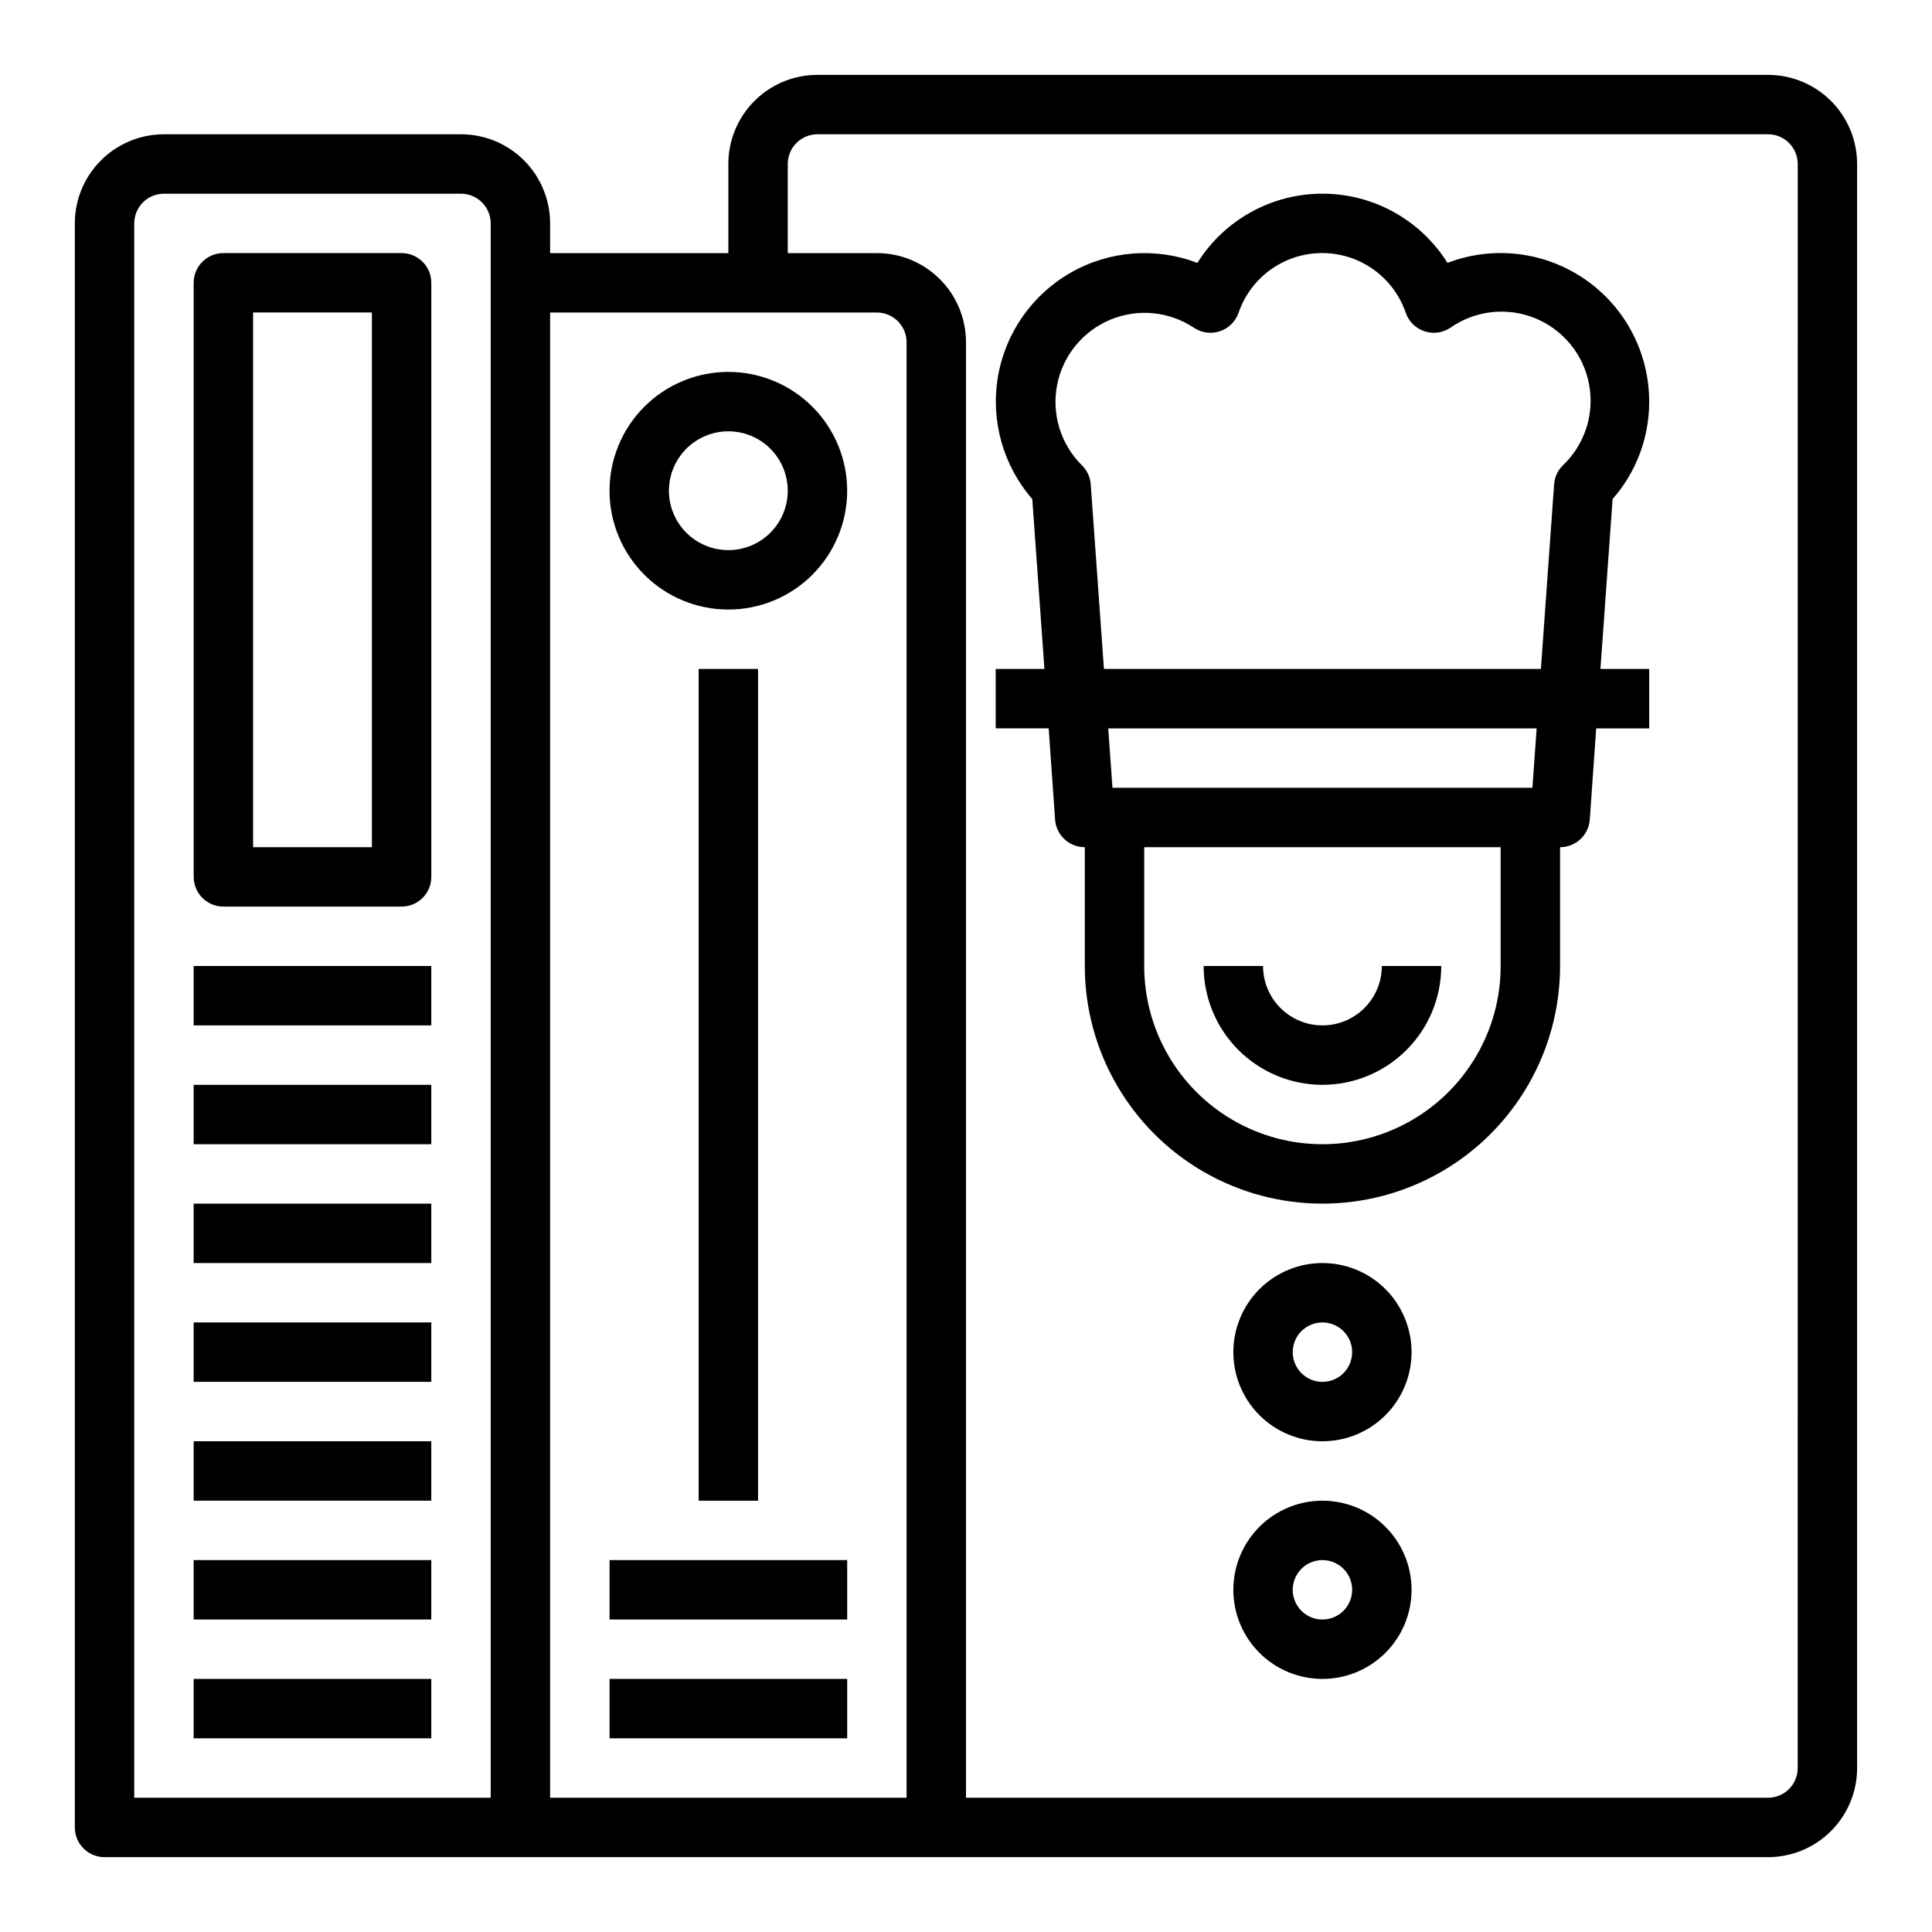
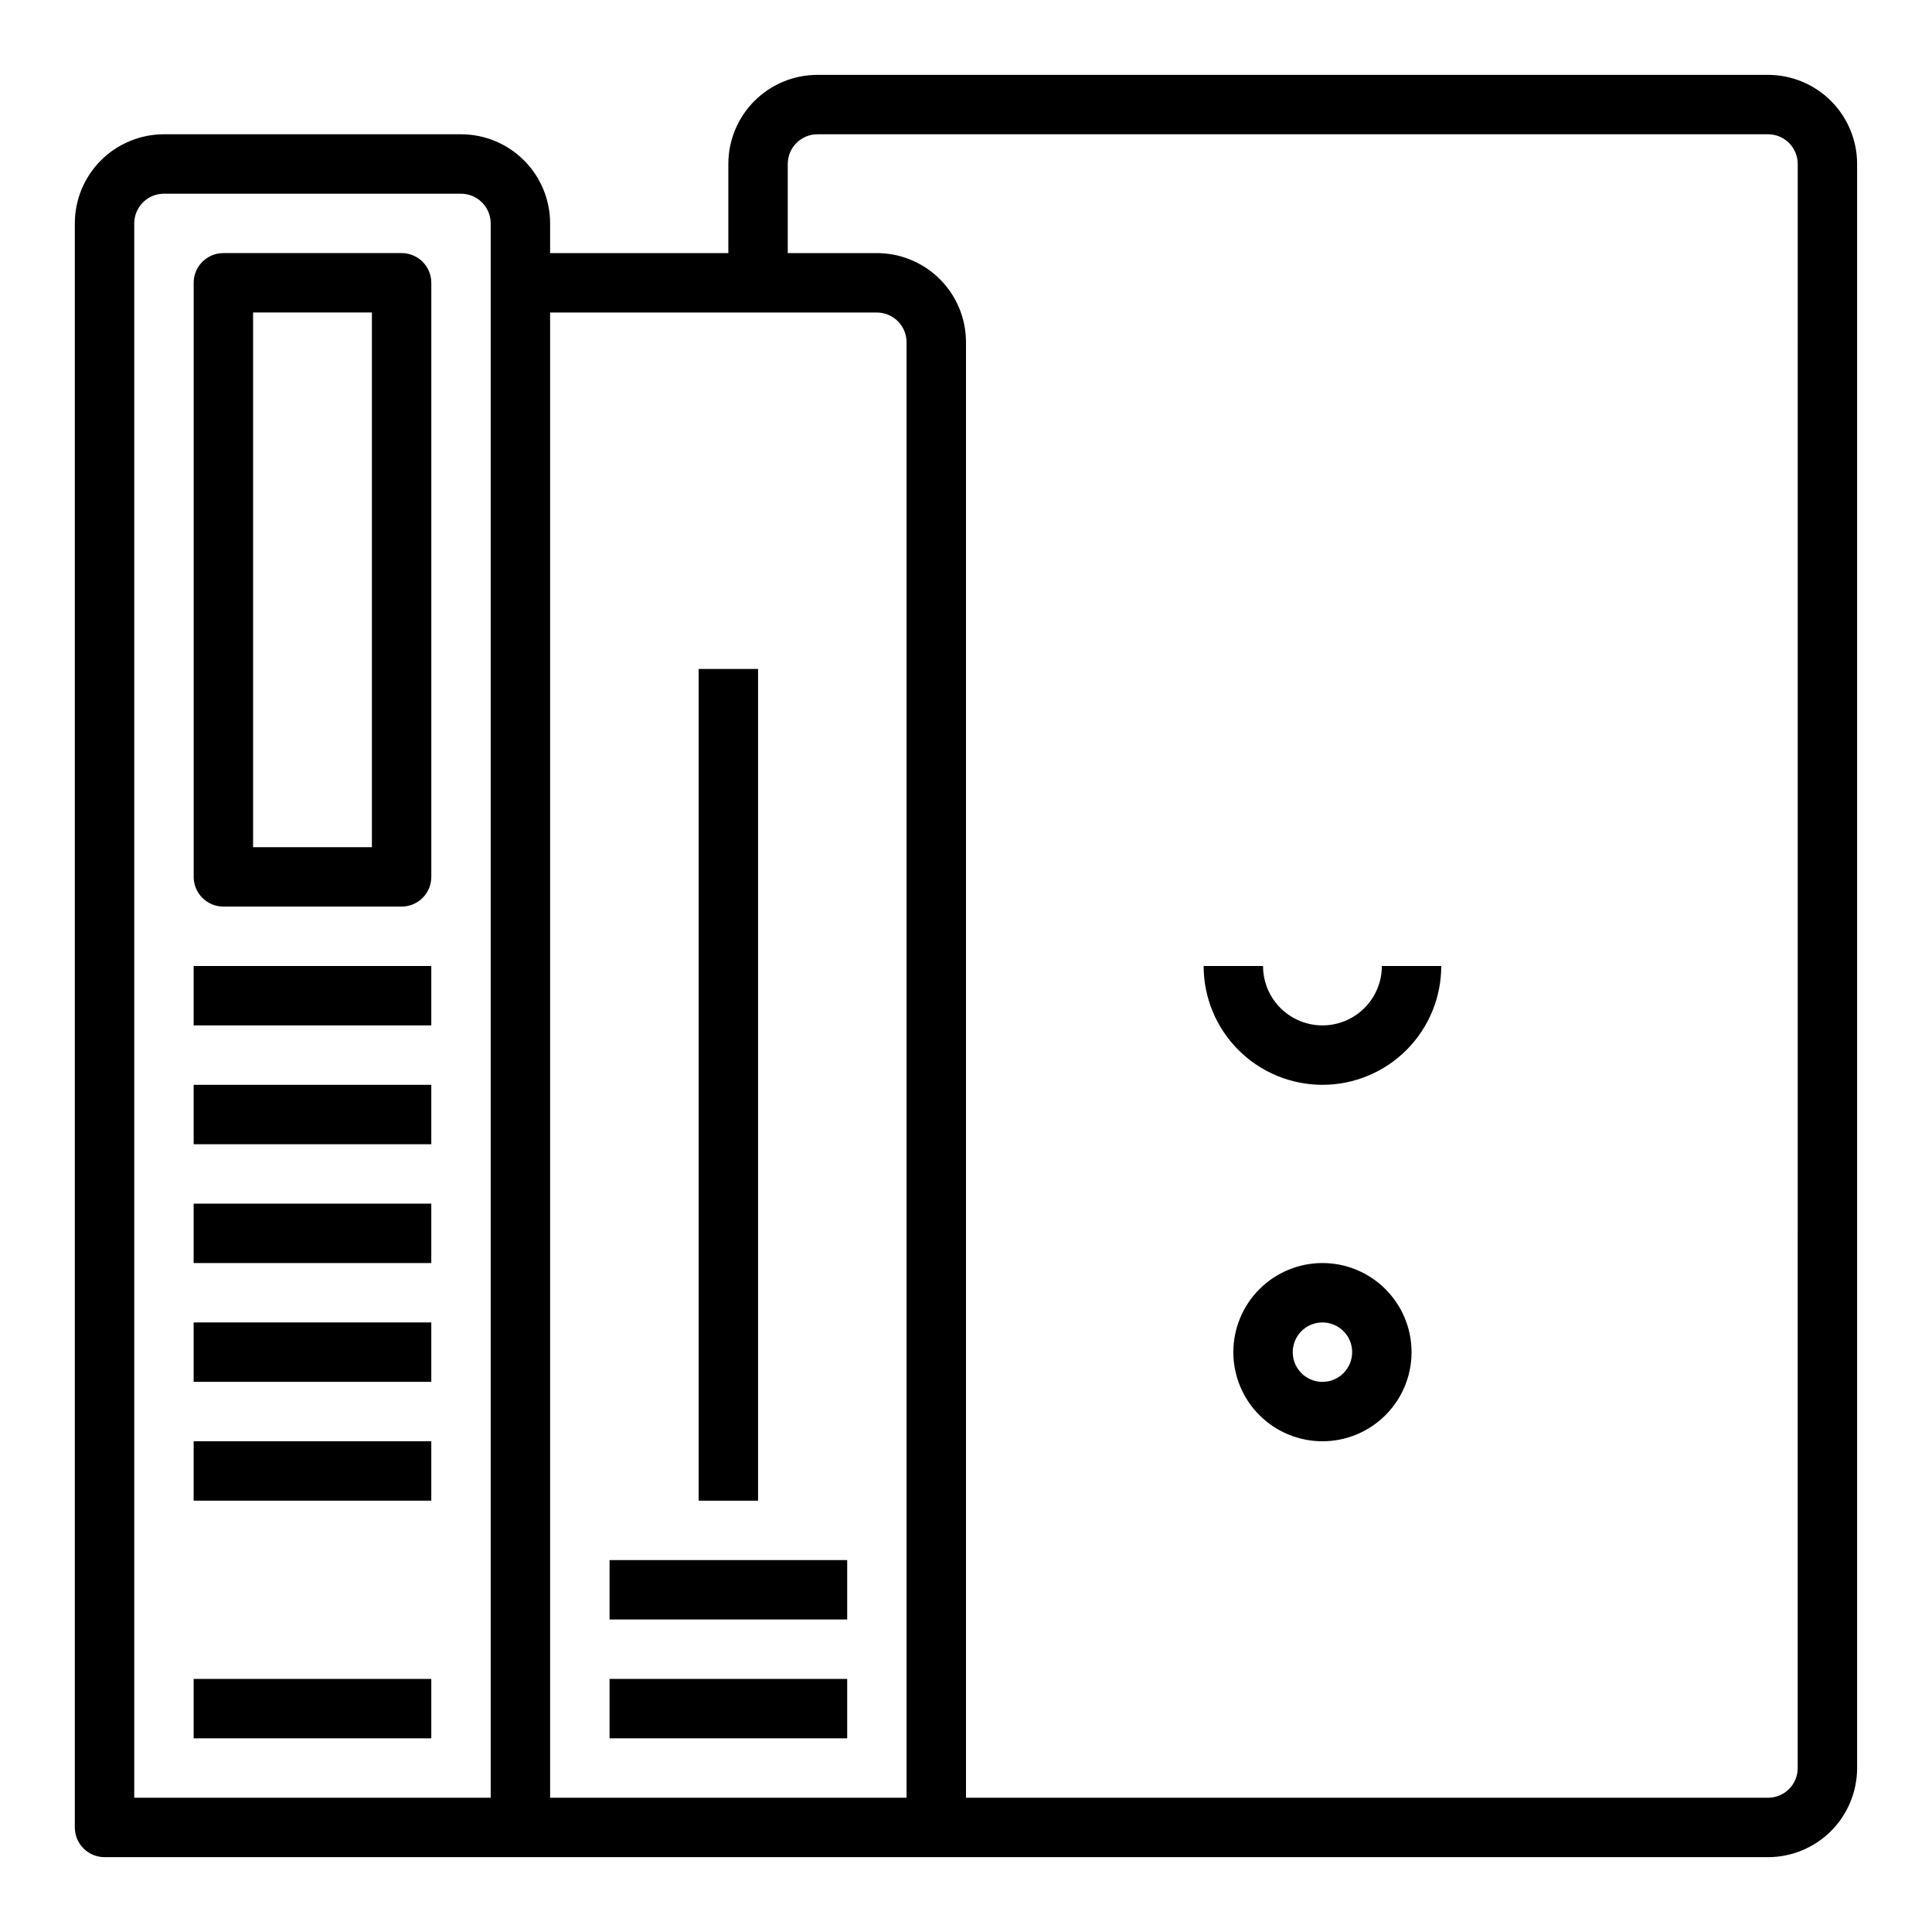
<svg xmlns="http://www.w3.org/2000/svg" fill="#000000" width="800px" height="800px" version="1.1" viewBox="144 144 512 512">
  <g>
    <path d="m305.54 557.44h62.977v15.742h-62.977z" />
    <path d="m305.54 588.93h62.977v15.742h-62.977z" />
    <path d="m195.32 588.93h62.977v15.742h-62.977z" />
-     <path d="m195.32 557.44h62.977v15.742h-62.977z" />
    <path d="m195.32 525.95h62.977v15.742h-62.977z" />
    <path d="m195.32 494.46h62.977v15.742h-62.977z" />
    <path d="m195.32 462.98h62.977v15.742h-62.977z" />
    <path d="m195.32 431.49h62.977v15.742h-62.977z" />
    <path d="m195.32 400h62.977v15.742h-62.977z" />
-     <path d="m337.02 242.56c-8.352 0-16.363 3.316-22.266 9.223-5.906 5.906-9.223 13.914-9.223 22.266s3.316 16.359 9.223 22.266c5.902 5.902 13.914 9.223 22.266 9.223 8.352 0 16.359-3.32 22.266-9.223 5.902-5.906 9.223-13.914 9.223-22.266s-3.32-16.359-9.223-22.266c-5.906-5.906-13.914-9.223-22.266-9.223zm0 47.23c-4.176 0-8.18-1.656-11.133-4.609-2.953-2.953-4.613-6.957-4.613-11.133s1.66-8.18 4.613-11.133c2.953-2.953 6.957-4.613 11.133-4.613 4.176 0 8.18 1.66 11.133 4.613 2.953 2.953 4.609 6.957 4.609 11.133s-1.656 8.18-4.609 11.133c-2.953 2.953-6.957 4.609-11.133 4.609z" />
    <path d="m250.43 211.07h-47.23c-4.348 0-7.875 3.523-7.875 7.871v157.44c0 2.086 0.832 4.09 2.309 5.566 1.477 1.477 3.477 2.305 5.566 2.305h47.23c2.09 0 4.09-0.828 5.566-2.305 1.477-1.477 2.305-3.481 2.305-5.566v-157.44c0-2.086-0.828-4.09-2.305-5.566-1.477-1.477-3.477-2.305-5.566-2.305zm-7.871 157.44h-31.488v-141.7h31.488z" />
    <path d="m329.15 321.28h15.742v220.42h-15.742z" />
    <path d="m612.54 163.84h-251.91c-6.262 0-12.27 2.488-16.699 6.918-4.426 4.43-6.914 10.438-6.914 16.699v23.617h-47.234v-7.871c0-6.266-2.488-12.273-6.914-16.699-4.43-4.43-10.438-6.918-16.699-6.918h-78.723c-6.262 0-12.27 2.488-16.699 6.918-4.43 4.426-6.918 10.434-6.918 16.699v425.09c0 2.086 0.832 4.09 2.309 5.566 1.477 1.473 3.477 2.305 5.566 2.305h440.83c6.262 0 12.27-2.488 16.699-6.918 4.43-4.43 6.918-10.438 6.918-16.699v-425.09c0-6.262-2.488-12.27-6.918-16.699-4.43-4.43-10.438-6.918-16.699-6.918zm-338.5 456.58h-94.465v-417.21c0-4.348 3.523-7.875 7.871-7.875h78.723c2.086 0 4.09 0.832 5.566 2.309 1.473 1.477 2.305 3.477 2.305 5.566zm110.21 0h-94.465v-393.6h86.594c2.086 0 4.09 0.832 5.566 2.309 1.477 1.477 2.305 3.477 2.305 5.566zm236.16-7.871c0 2.09-0.828 4.09-2.305 5.566s-3.477 2.305-5.566 2.305h-212.54v-385.73c0-6.266-2.488-12.273-6.918-16.699-4.43-4.43-10.438-6.918-16.699-6.918h-23.617v-23.617c0-4.348 3.523-7.871 7.871-7.871h251.91c2.09 0 4.09 0.828 5.566 2.305 1.477 1.477 2.305 3.481 2.305 5.566z" />
    <path d="m494.46 478.72c-6.262 0-12.27 2.488-16.695 6.918-4.43 4.43-6.918 10.434-6.918 16.699 0 6.262 2.488 12.27 6.918 16.699 4.426 4.426 10.434 6.914 16.695 6.914 6.266 0 12.273-2.488 16.699-6.914 4.43-4.43 6.918-10.438 6.918-16.699 0-6.266-2.488-12.27-6.918-16.699-4.426-4.43-10.434-6.918-16.699-6.918zm0 31.488c-3.184 0-6.051-1.918-7.269-4.859s-0.547-6.328 1.703-8.578c2.254-2.254 5.641-2.926 8.582-1.707 2.941 1.219 4.859 4.09 4.859 7.273 0 2.086-0.832 4.09-2.309 5.566-1.473 1.477-3.477 2.305-5.566 2.305z" />
-     <path d="m494.46 541.7c-6.262 0-12.27 2.488-16.695 6.918-4.43 4.426-6.918 10.434-6.918 16.699 0 6.262 2.488 12.27 6.918 16.699 4.426 4.426 10.434 6.914 16.695 6.914 6.266 0 12.273-2.488 16.699-6.914 4.43-4.43 6.918-10.438 6.918-16.699 0-6.266-2.488-12.273-6.918-16.699-4.426-4.43-10.434-6.918-16.699-6.918zm0 31.488c-3.184 0-6.051-1.918-7.269-4.859-1.219-2.941-0.547-6.328 1.703-8.578 2.254-2.254 5.641-2.926 8.582-1.707 2.941 1.219 4.859 4.09 4.859 7.273 0 2.086-0.832 4.09-2.309 5.566-1.473 1.477-3.477 2.305-5.566 2.305z" />
-     <path d="m581.05 250.43c0.004-12.961-6.375-25.094-17.055-32.441-10.68-7.344-24.293-8.961-36.395-4.32-7.152-11.414-19.672-18.344-33.145-18.344-13.469 0-25.988 6.93-33.141 18.344-11.012-4.207-23.328-3.258-33.562 2.586-10.238 5.848-17.316 15.973-19.289 27.594s1.367 23.516 9.102 32.41l3.219 45.02h-12.918v15.742h14.043l1.699 24.18c0.297 4.125 3.734 7.32 7.875 7.312v31.488c0 22.496 12 43.289 31.488 54.539 19.484 11.246 43.488 11.246 62.973 0 19.488-11.25 31.488-32.043 31.488-54.539v-31.488c4.141 0.008 7.578-3.188 7.875-7.312l1.699-24.176h14.043v-15.746h-12.918l3.219-45.02c6.273-7.141 9.723-16.324 9.699-25.828zm-39.359 149.57c0 16.871-9.004 32.465-23.617 40.902s-32.617 8.438-47.23 0c-14.613-8.438-23.617-24.031-23.617-40.902v-31.488h94.465zm8.414-47.23-111.29-0.004-1.125-15.742h113.54zm-113.55-31.492-3.5-48.93c-0.137-1.922-0.98-3.727-2.363-5.062-5.602-5.562-8.055-13.551-6.539-21.297 1.516-7.742 6.801-14.219 14.082-17.258 7.285-3.039 15.602-2.242 22.176 2.129 2.019 1.355 4.559 1.699 6.867 0.926 2.309-0.77 4.133-2.562 4.938-4.859 2.117-6.211 6.742-11.246 12.746-13.887 6.004-2.641 12.84-2.641 18.848 0 6.004 2.641 10.629 7.676 12.742 13.887 0.809 2.297 2.629 4.09 4.941 4.859 2.309 0.773 4.844 0.43 6.867-0.926 6.562-4.598 15.012-5.555 22.438-2.543 7.426 3.016 12.816 9.59 14.316 17.465s-1.098 15.969-6.894 21.504c-1.383 1.336-2.227 3.141-2.363 5.062l-3.5 48.93z" />
    <path d="m494.46 431.49c8.352 0 16.363-3.32 22.266-9.223 5.906-5.906 9.223-13.914 9.223-22.266h-15.742c0 5.625-3 10.82-7.871 13.633-4.871 2.812-10.875 2.812-15.746 0s-7.871-8.008-7.871-13.633h-15.742c0 8.352 3.316 16.359 9.223 22.266 5.902 5.902 13.914 9.223 22.262 9.223z" />
  </g>
</svg>